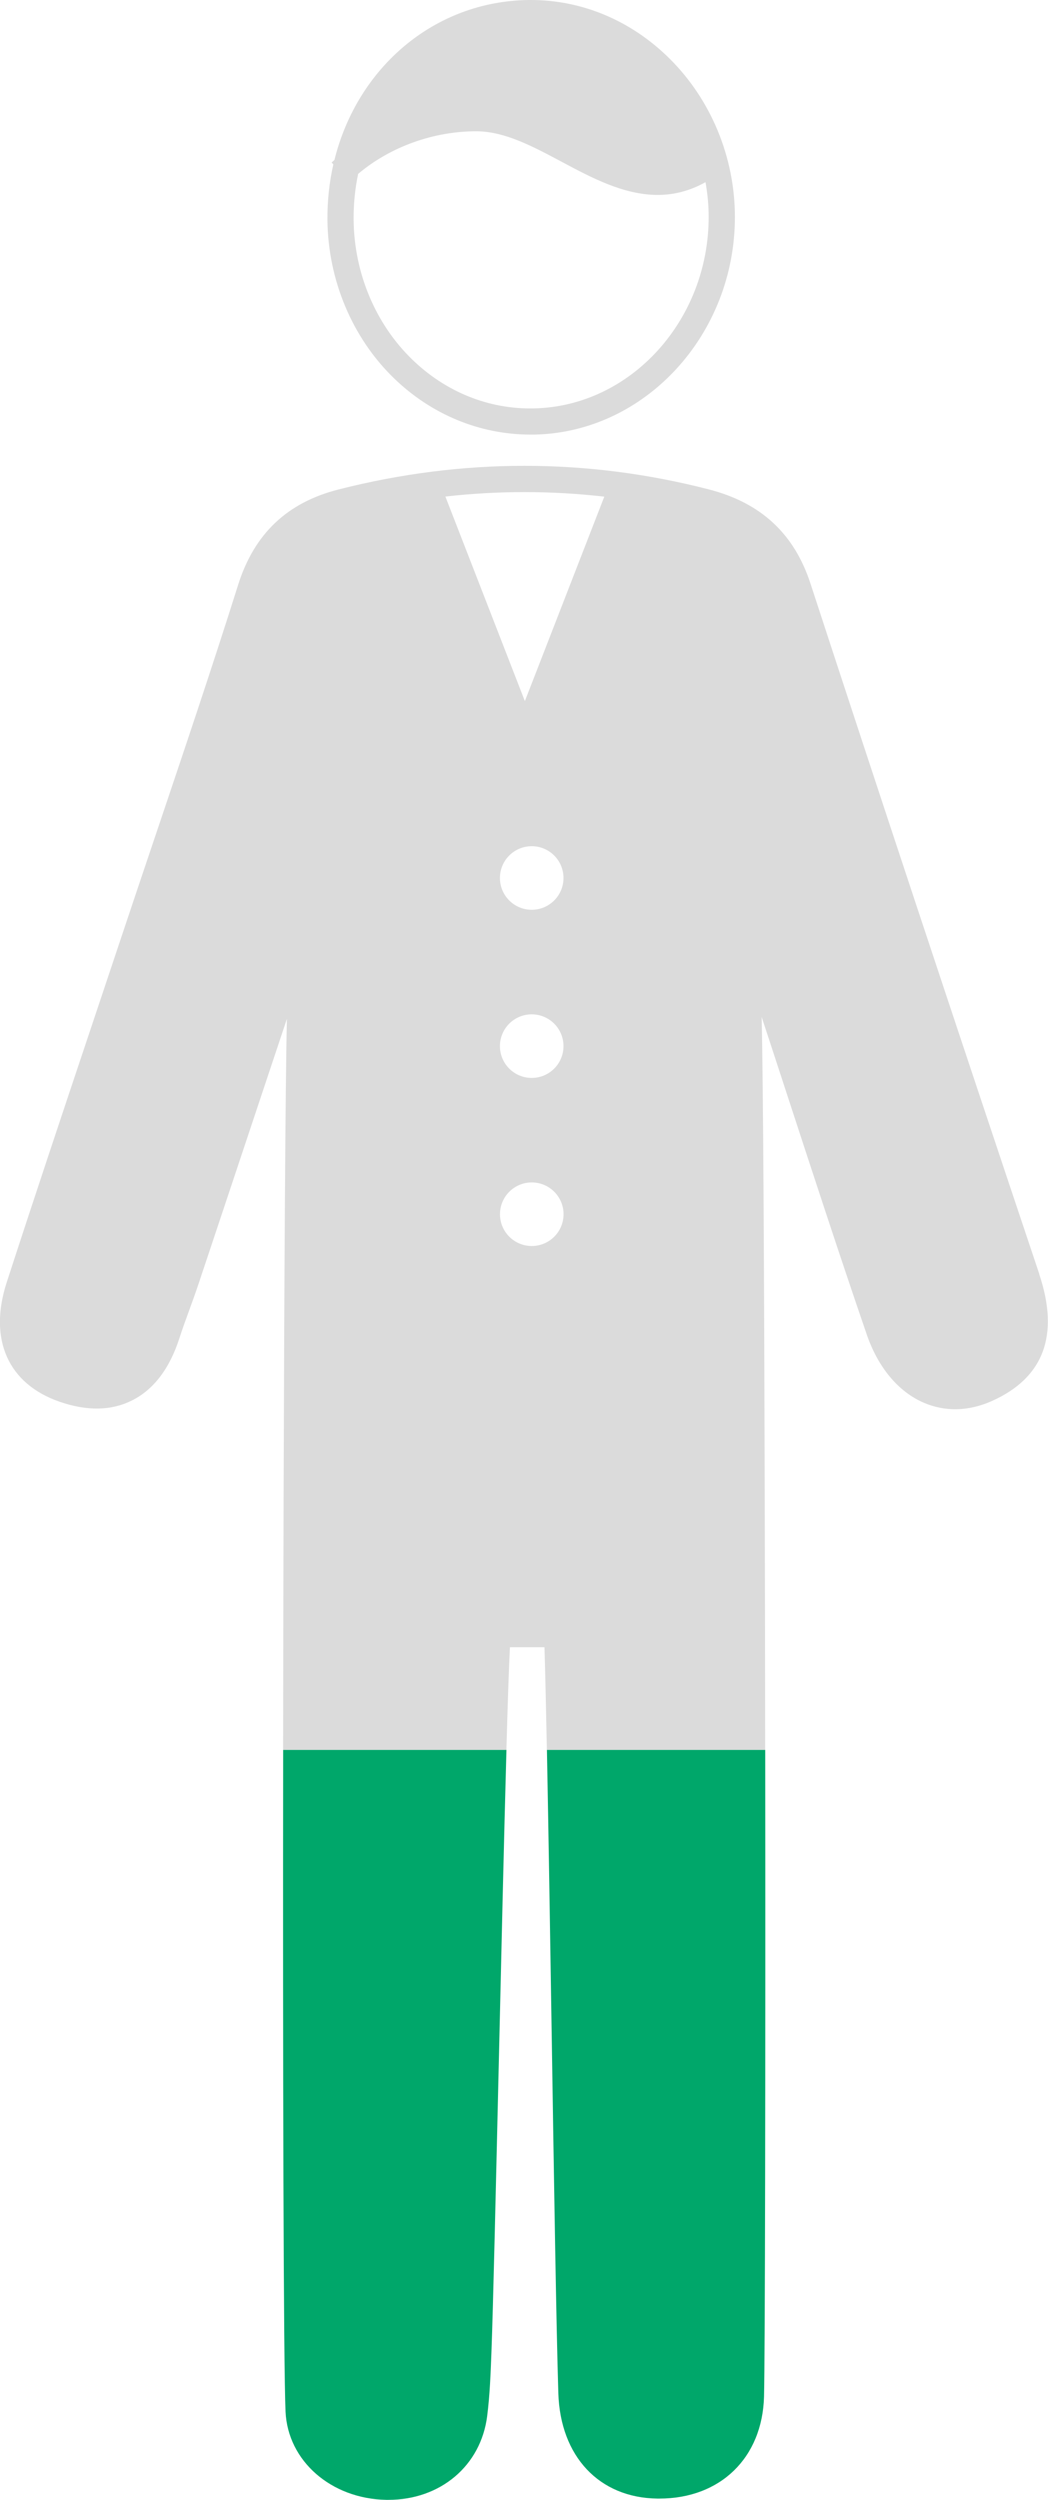
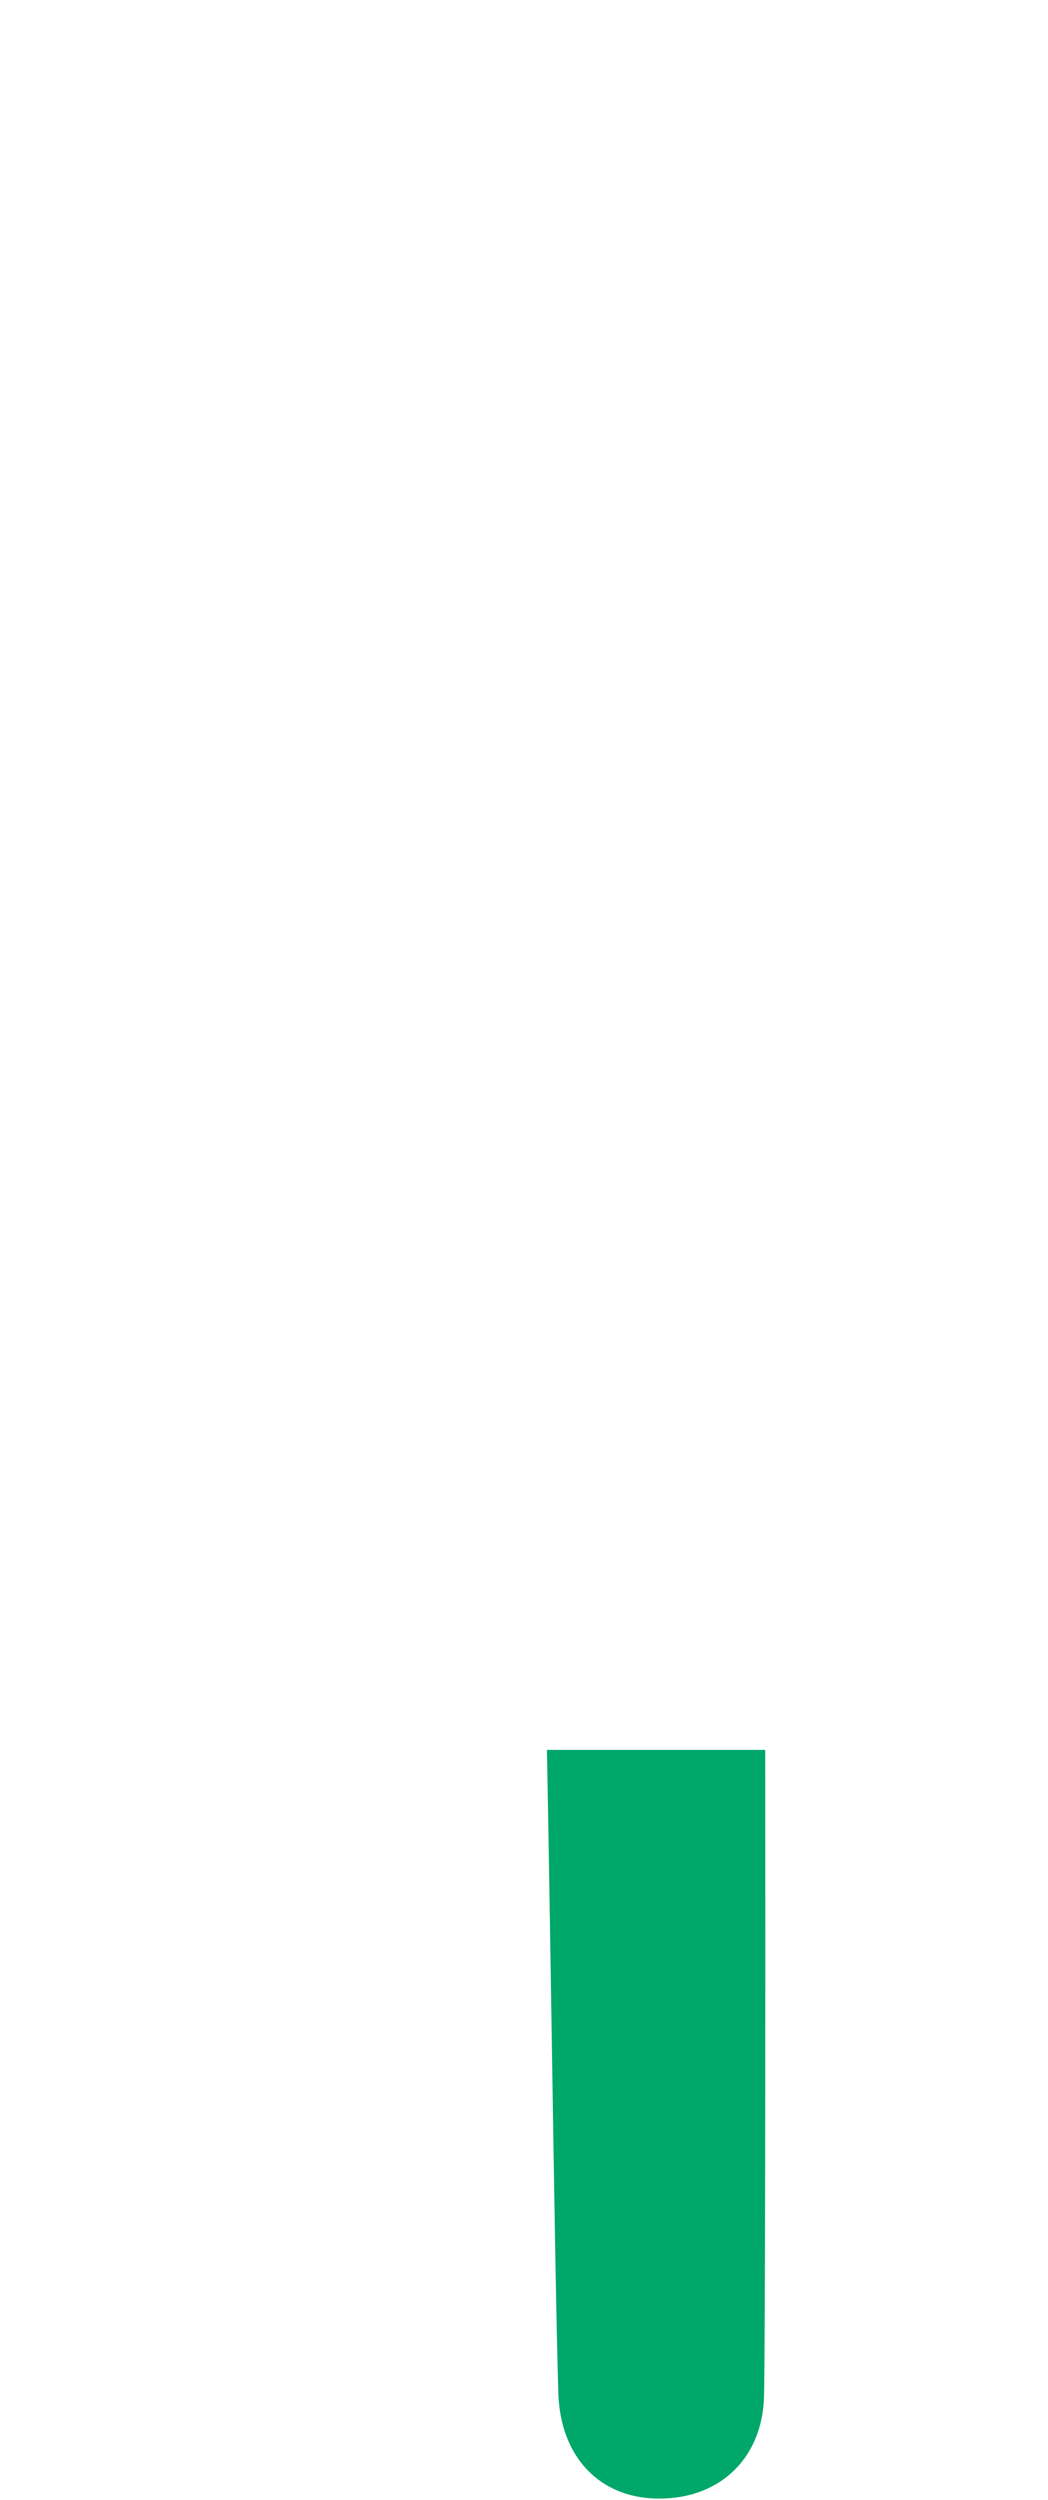
<svg xmlns="http://www.w3.org/2000/svg" id="_レイヤー_2" data-name="レイヤー 2" viewBox="0 0 192.9 460">
  <defs>
    <style>
      .cls-1 {
        fill: none;
      }

      .cls-1, .cls-2, .cls-3 {
        stroke-width: 0px;
      }

      .cls-2 {
        fill: #dbdbdb;
      }

      .cls-3 {
        fill: #00a76a;
      }
    </style>
  </defs>
  <g id="artwork">
    <g>
-       <path class="cls-2" d="M72.49,69.58c6.92,6.71,15.83,10.39,25.17,10.39.24,0,.48,0,.72,0,20.37-.41,36.92-18.39,36.89-40.09-.01-10.95-4.41-21.57-12.07-29.14C116.19,3.8,107.16,0,97.73,0c-.12,0-.25,0-.37,0-17.42.19-31.59,12.44-35.8,29.43-.17.16-.35.31-.52.48l.32.33c-.74,3.26-1.12,6.7-1.09,10.25.11,11.05,4.56,21.66,12.23,29.1ZM65.92,32c5.91-5,13.96-7.89,21.89-7.84,5.14.05,10.23,2.76,15.61,5.63,5.47,2.92,11.4,6.08,17.64,6.08,2.87,0,5.81-.68,8.8-2.35.37,2.09.58,4.22.58,6.37.02,19.08-14.41,34.9-32.16,35.26-8.3.19-16.27-3.03-22.43-9.02-6.75-6.55-10.67-15.91-10.76-25.68-.03-2.91.26-5.73.83-8.43Z" />
      <path class="cls-1" d="M93.87,303.11c-.18,3.62-.41,10.34-.65,18.89h7.45c-.15-7.5-.3-13.99-.44-18.89h-6.36Z" />
-       <path class="cls-3" d="M52.56,443.79c.42,9.05,8.37,16.01,18.51,16.21.14,0,.28,0,.42,0,9.58,0,17.02-6.28,18.18-15.4.5-3.93.64-7.91.79-11.84.31-8.25.81-30.05,1.35-53.12.47-20.2.97-41.99,1.41-57.64h-41.1c-.07,57.74.06,113.43.44,121.79Z" />
      <path class="cls-3" d="M100.67,322c.29,14.92.59,33.86.88,52.41.43,27.58.84,53.63,1.22,65.96.36,11.65,7.52,19.26,18.24,19.4.11,0,.22,0,.33,0,11.26,0,18.99-7.51,19.29-18.77.19-7.26.28-61.89.22-119h-40.18Z" />
-       <path class="cls-2" d="M191.31,234.47c-16.41-48.95-29.79-89.34-42.13-127.09-3-9.19-9.13-14.86-18.73-17.33-22.45-5.78-45.36-5.78-68.11.01-9.49,2.41-15.54,8.16-18.51,17.56-4.84,15.36-10.08,30.88-15.14,45.9-2.17,6.45-4.35,12.89-6.5,19.35-1.84,5.52-3.68,11.03-5.53,16.54-5.1,15.24-10.37,30.99-15.42,46.54-3.41,10.5.24,18.72,9.77,22,5.02,1.73,9.48,1.65,13.26-.24,3.99-1.99,6.93-5.83,8.74-11.43.56-1.74,1.21-3.51,1.83-5.21.55-1.52,1.12-3.08,1.65-4.66,4.29-12.83,8.56-25.66,12.84-38.5l3.48-10.43c-.28,11.69-.49,47.34-.61,88.52-.04,14.9-.07,30.52-.09,46h41.1c.24-8.55.46-15.27.65-18.89h6.36c.15,4.9.29,11.39.44,18.89h40.18c-.01-15.45-.04-31.08-.08-46-.1-41.36-.28-77.3-.57-88.88,1.63,4.94,3.24,9.89,4.86,14.84,4.68,14.31,9.51,29.12,14.49,43.61,2.08,6.05,5.78,10.49,10.43,12.52,3.95,1.72,8.29,1.63,12.56-.27,9.58-4.26,12.52-12.11,8.76-23.34ZM111.23,91.39l-14.62,37.62-14.63-37.64c9.77-1.1,19.54-1.09,29.25.02ZM97.87,198.35c-3.23,0-5.85-2.62-5.85-5.85s2.62-5.85,5.85-5.85,5.85,2.62,5.85,5.85-2.62,5.85-5.85,5.85ZM103.73,223.43c0,3.23-2.62,5.85-5.85,5.85s-5.85-2.62-5.85-5.85,2.62-5.85,5.85-5.85,5.85,2.62,5.85,5.85ZM97.87,167.41c-3.23,0-5.85-2.62-5.85-5.85s2.62-5.85,5.85-5.85,5.85,2.62,5.85,5.85-2.62,5.85-5.85,5.85Z" />
    </g>
  </g>
</svg>